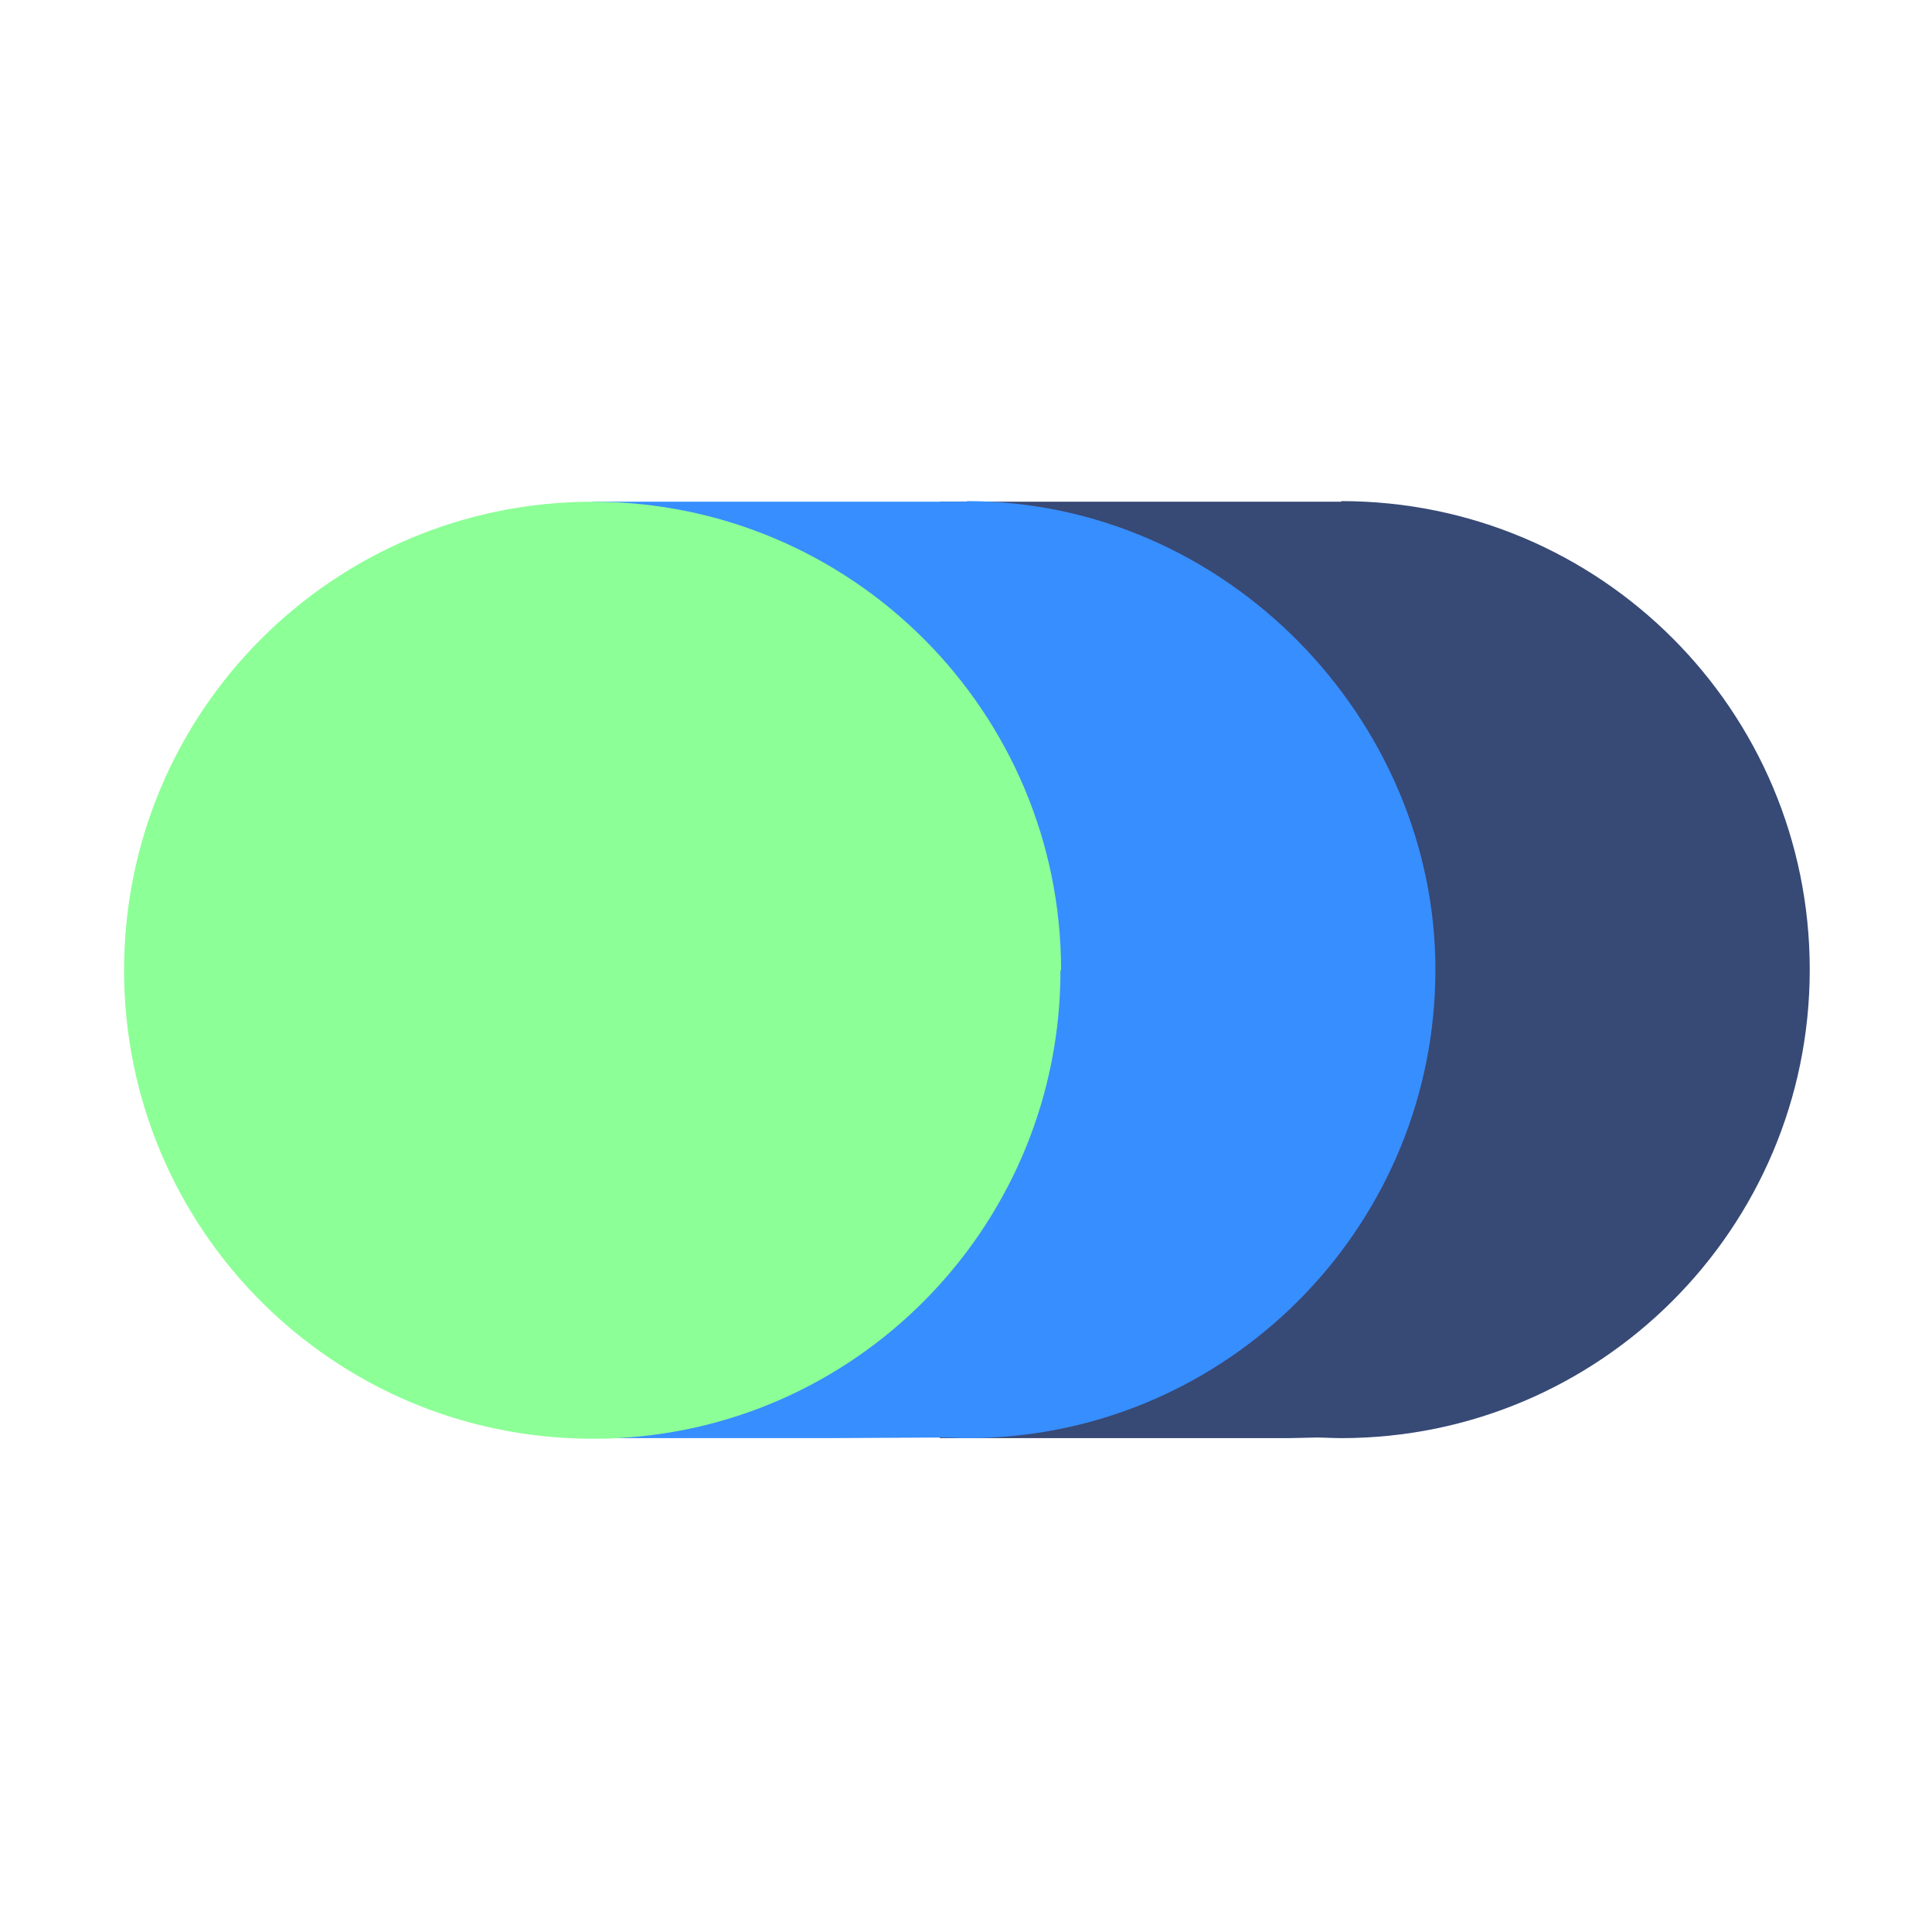
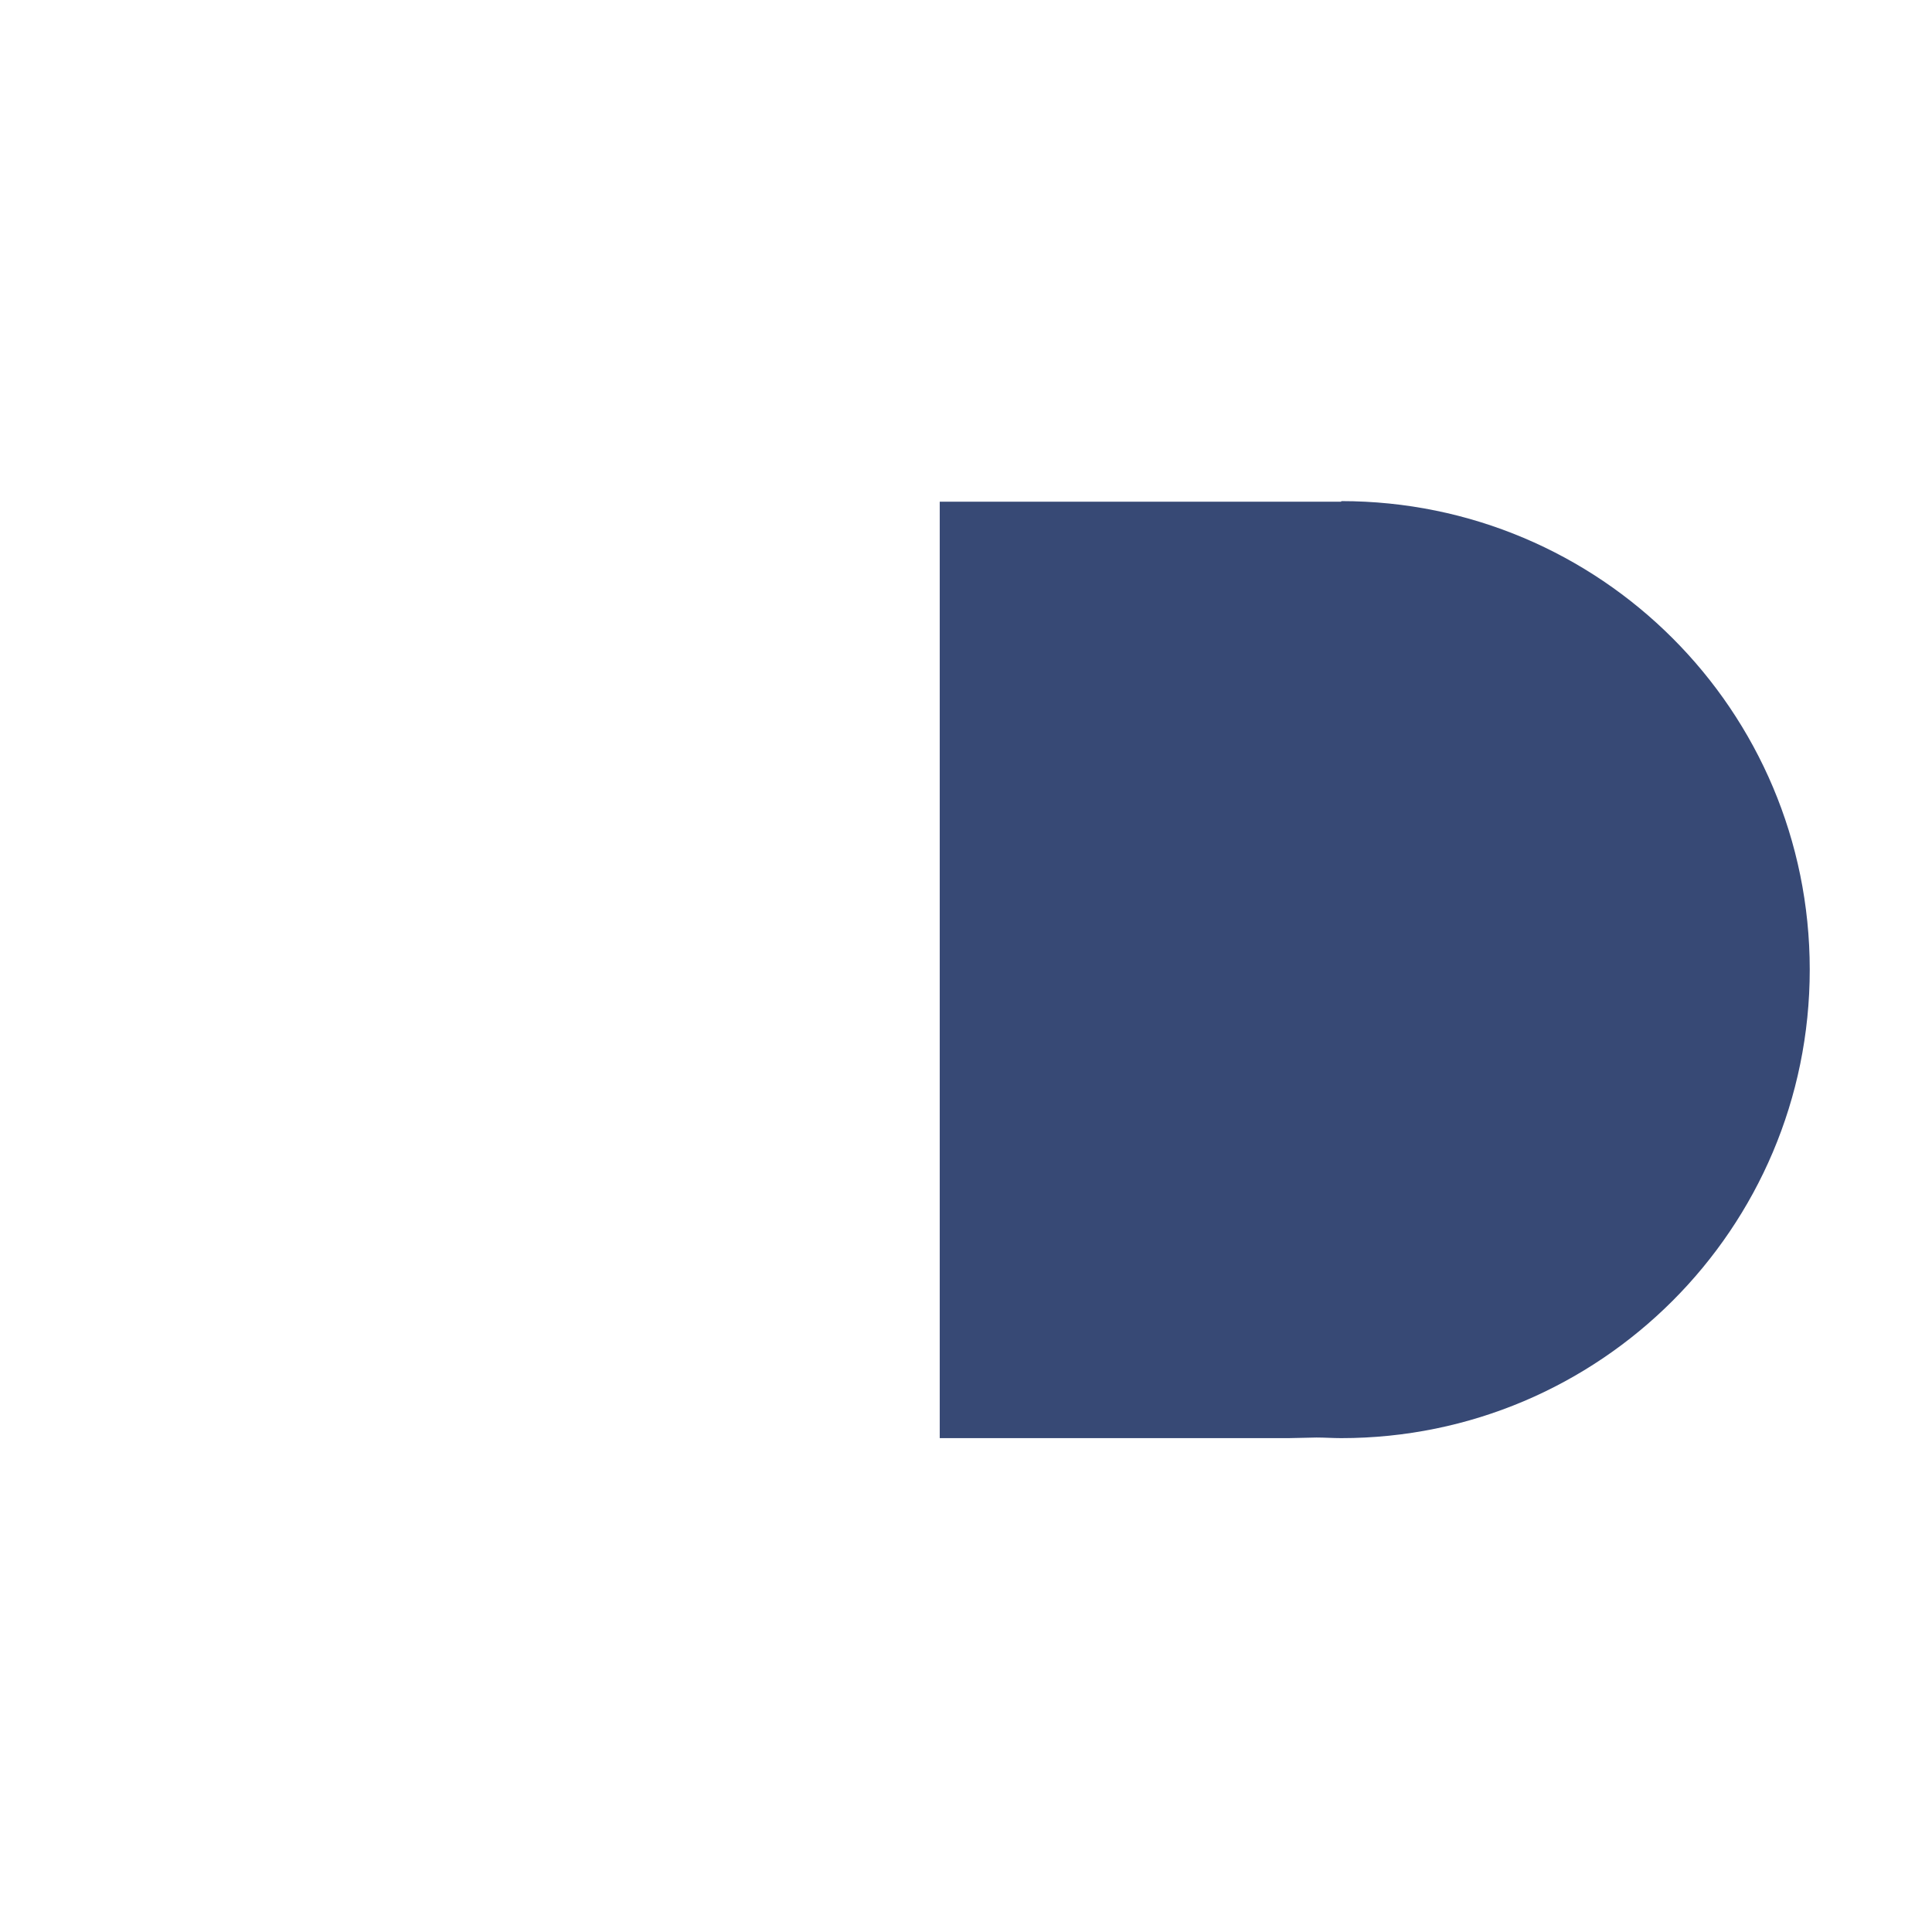
<svg xmlns="http://www.w3.org/2000/svg" id="Layer_2" data-name="Layer 2" viewBox="0 0 32 32" version="1.1" width="32" height="32">
  <defs id="defs2273">
    <style id="style2271">
      .cls-2, .cls-3 {
        fill: #8dff97;
      }

      .cls-4 {
        fill: #374975;
      }

      .cls-5 {
        fill: #378eff;
      }
    </style>
  </defs>
  <g id="g2323" transform="translate(-262.025,-40.18)">
    <path class="cls-4" d="m 284.24,48.49 h -6.65 V 64 h 5.78 c 0,0 0.46,-0.01 0.46,-0.01 0.14,0 0.27,0.01 0.41,0.01 4.28,0 7.76,-3.47 7.76,-7.76 0,-4.29 -3.47,-7.76 -7.76,-7.76 z" id="path2317" />
-     <path class="cls-5" d="m 278.04,48.49 h -6.2 V 64 h 3.86 c 0,0 1.93,-0.01 1.93,-0.01 0.14,0 0.27,0.01 0.41,0.01 0.14,0 0.27,0 0.41,-0.01 4.09,-0.21 7.35,-3.6 7.35,-7.75 0,-4.15 -3.47,-7.76 -7.76,-7.76 z" id="path2319" />
-     <path class="cls-2" d="m 279.6,56.25 c 0,-4.28 -3.47,-7.76 -7.76,-7.76 -4.29,0 -7.76,3.47 -7.76,7.76 0,4.29 3.47,7.76 7.76,7.76 0.14,0 0.28,0 0.41,-0.01 4.09,-0.21 7.34,-3.6 7.34,-7.75 z" id="path2321" />
  </g>
</svg>